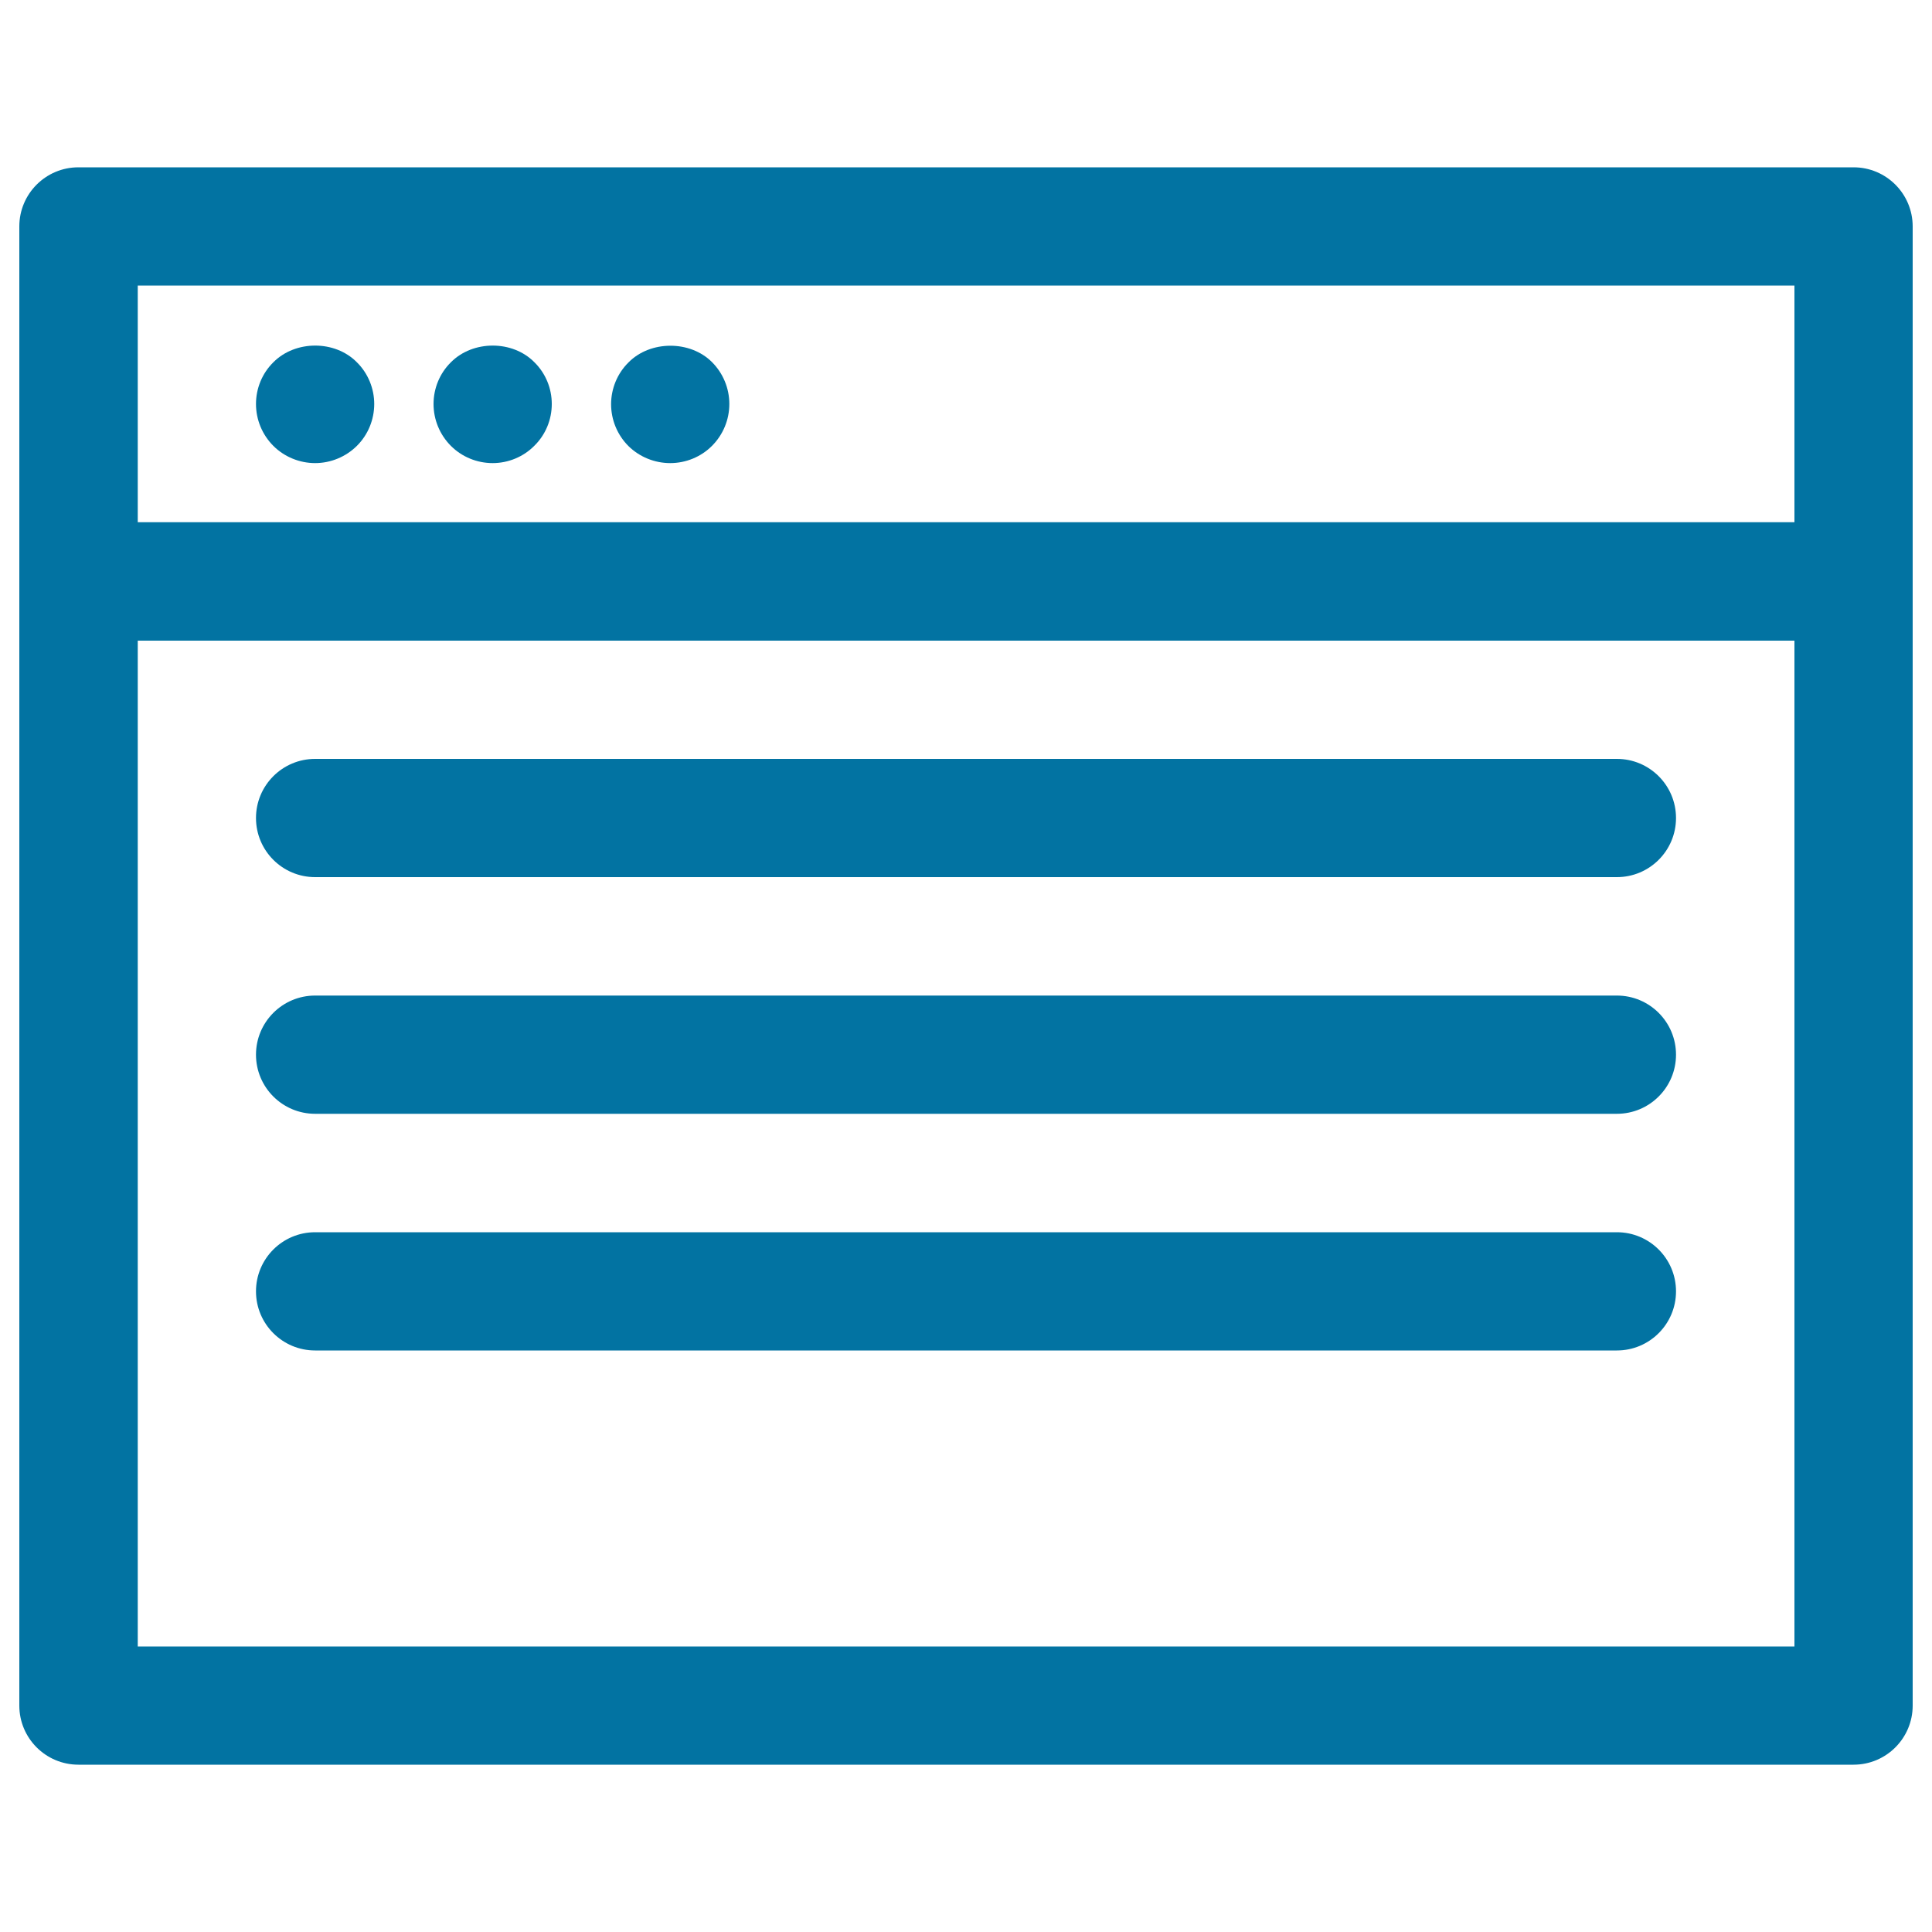
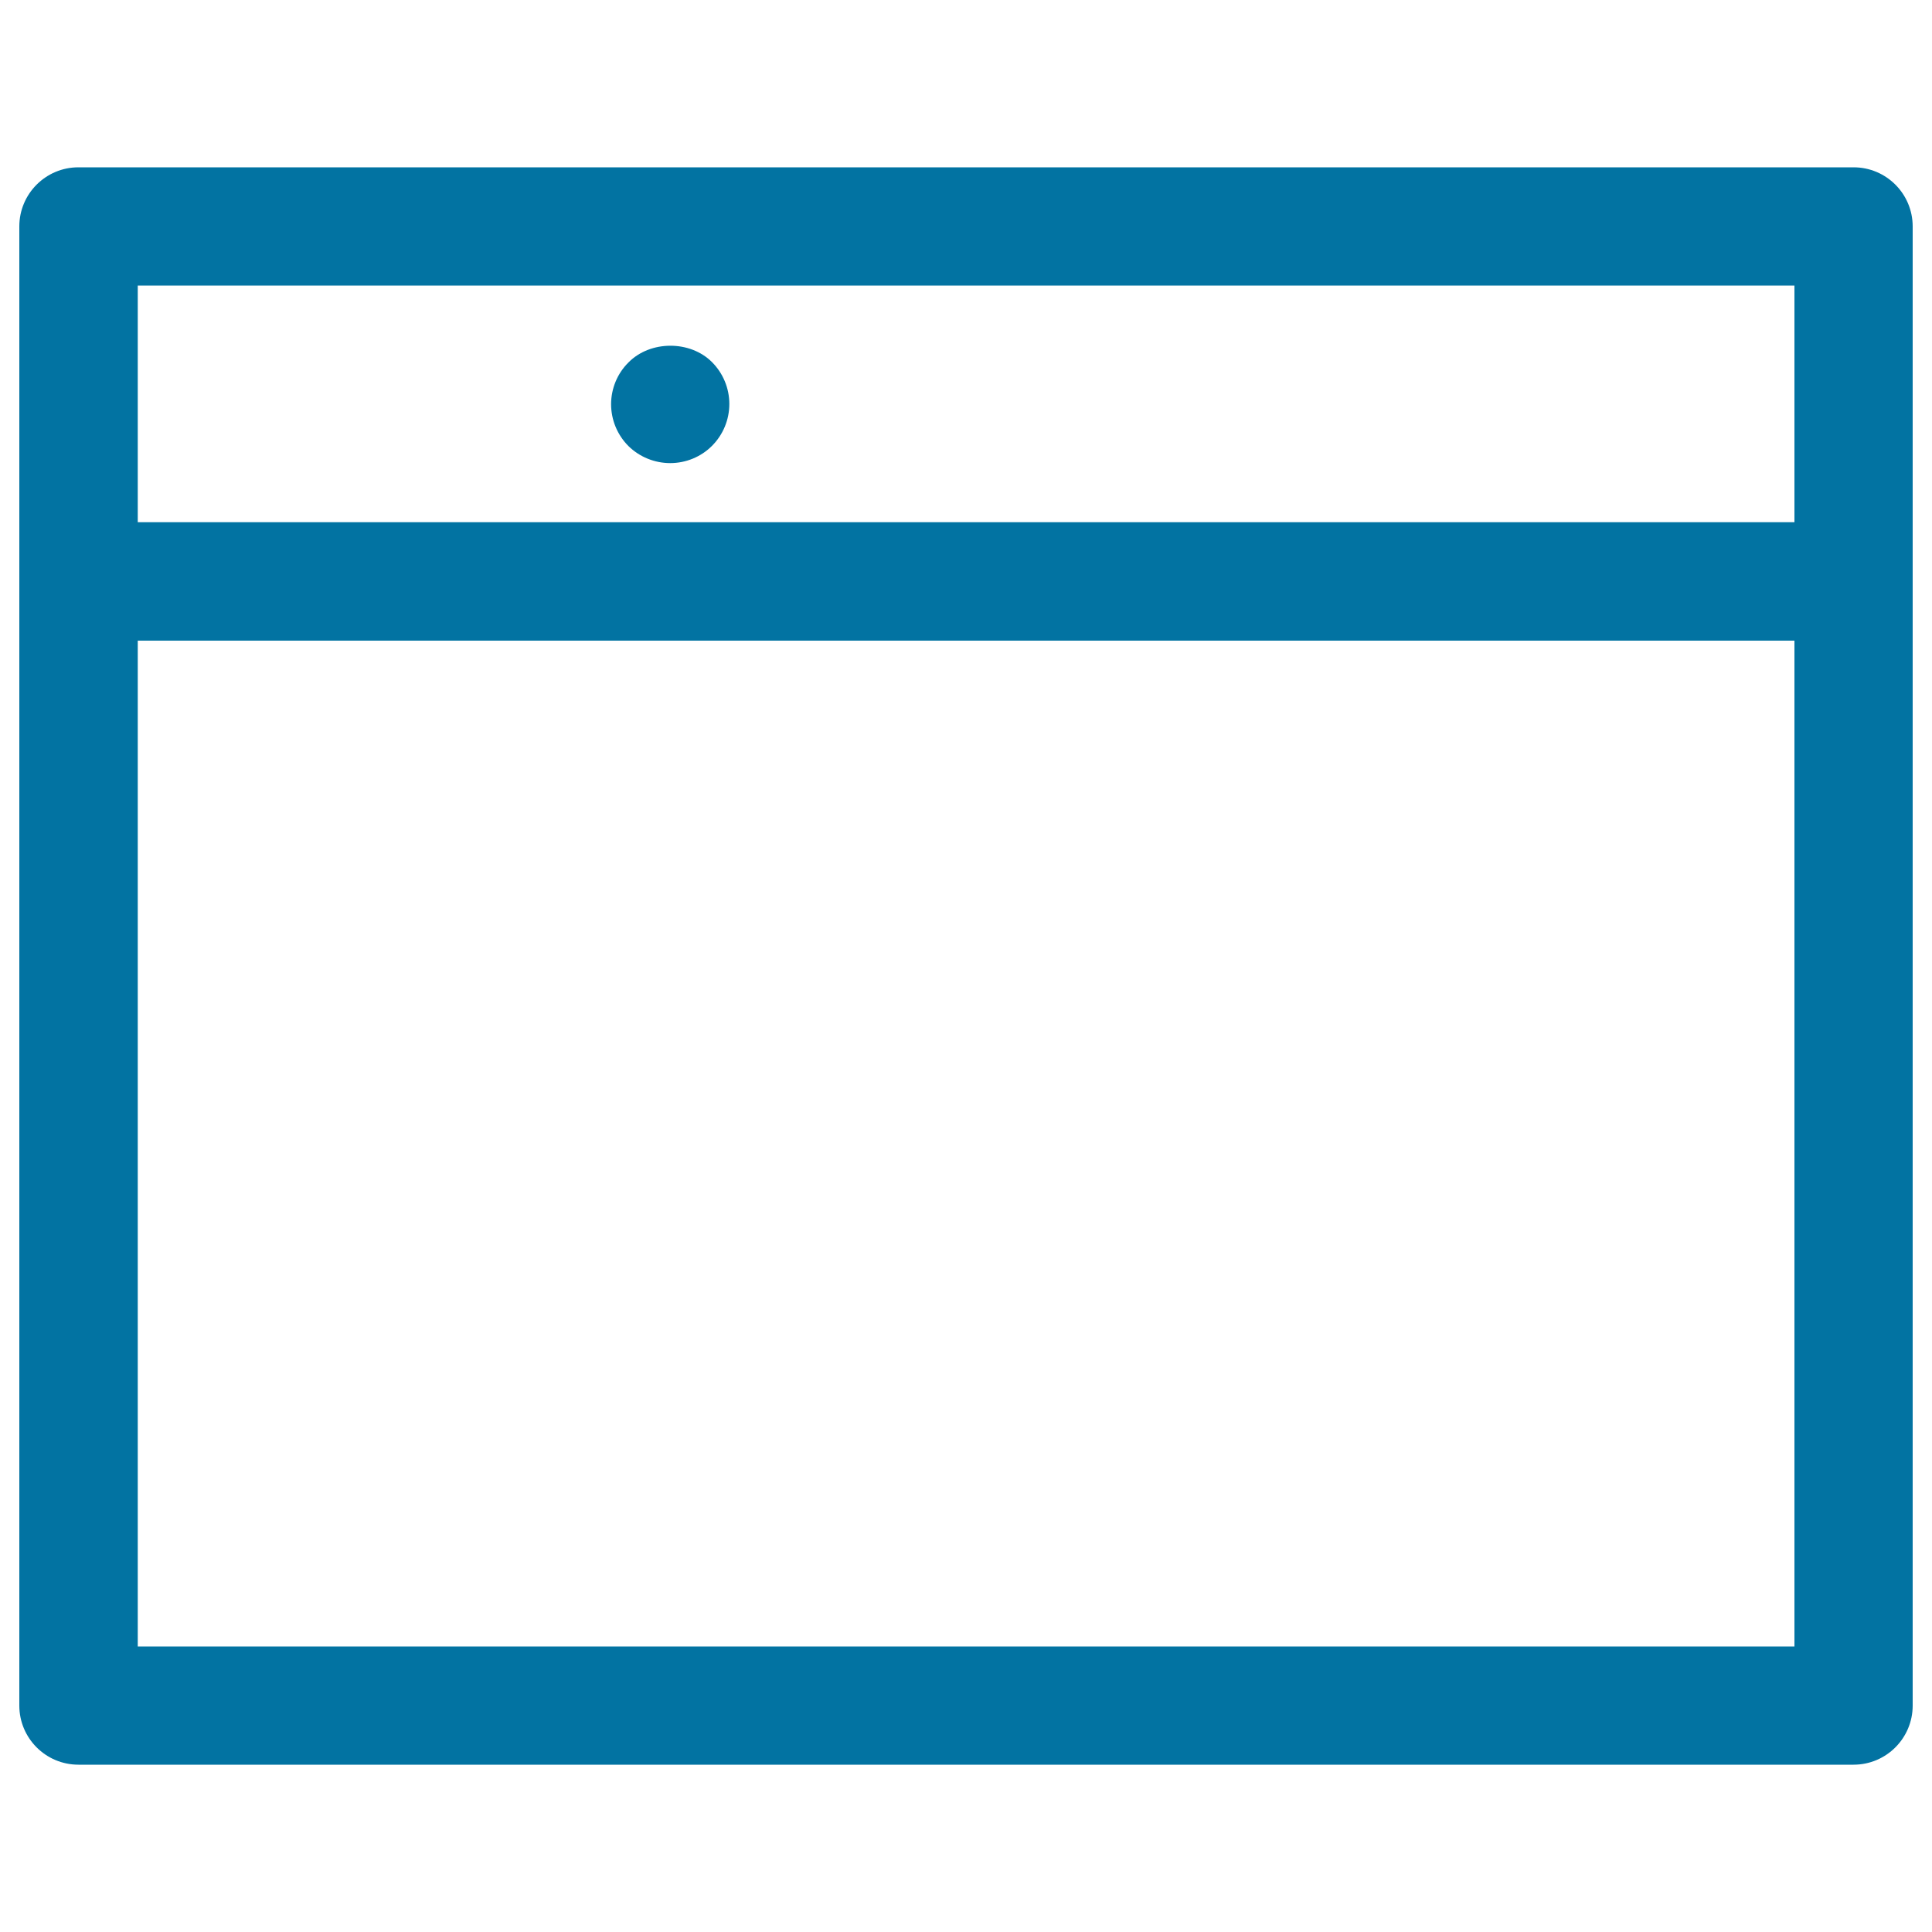
<svg xmlns="http://www.w3.org/2000/svg" viewBox="0 0 1000 1000" style="fill:#0273a2">
  <title>Website SVG icon</title>
  <path d="M40.6,913.4h918.8c16.9,0,30.6-13.7,30.6-30.6V117.2c0-16.9-13.7-30.6-30.6-30.6H40.6c-16.9,0-30.6,13.7-30.6,30.6v765.6C10,899.7,23.7,913.4,40.6,913.4z M71.3,852.2V331.6h857.5v520.6H71.3z M928.8,147.8v122.5H71.3V147.8H928.8z" />
-   <path d="M163.1,239.7c8,0,15.9-3.2,21.7-9c5.7-5.7,8.9-13.5,8.9-21.6c0-8-3.2-15.9-9-21.6c-11.3-11.5-31.8-11.5-43.2,0c-5.8,5.7-9,13.5-9,21.6s3.2,15.9,9,21.7C147.2,236.5,155.1,239.7,163.1,239.7z" />
-   <path d="M255,239.7c8,0,15.9-3.2,21.6-9c5.8-5.7,9-13.5,9-21.6s-3.2-15.9-9-21.6c-11.3-11.5-31.8-11.5-43.2,0c-5.8,5.7-9,13.5-9,21.6s3.2,15.9,9,21.7C239.1,236.5,246.9,239.7,255,239.7z" />
  <path d="M346.9,239.7c8.1,0,15.9-3.2,21.6-8.9c5.8-5.8,9-13.6,9-21.7s-3.2-15.9-9-21.7c-11.3-11.3-31.9-11.3-43.2,0.2c-5.8,5.7-9,13.6-9,21.6c0,8.1,3.2,15.9,9,21.7C331,236.5,338.8,239.7,346.9,239.7z" />
-   <path d="M836.9,392.8H163.1c-16.9,0-30.6,13.7-30.6,30.6c0,16.9,13.7,30.6,30.6,30.6h673.8c16.9,0,30.6-13.7,30.6-30.6C867.5,406.5,853.8,392.8,836.9,392.8z" />
-   <path d="M836.9,515.3H163.1c-16.9,0-30.6,13.7-30.6,30.6s13.7,30.6,30.6,30.6h673.8c16.9,0,30.6-13.7,30.6-30.6S853.8,515.3,836.9,515.3z" />
-   <path d="M836.9,637.8H163.1c-16.9,0-30.6,13.7-30.6,30.6s13.7,30.6,30.6,30.6h673.8c16.9,0,30.6-13.7,30.6-30.6S853.8,637.8,836.9,637.8z" />
</svg>